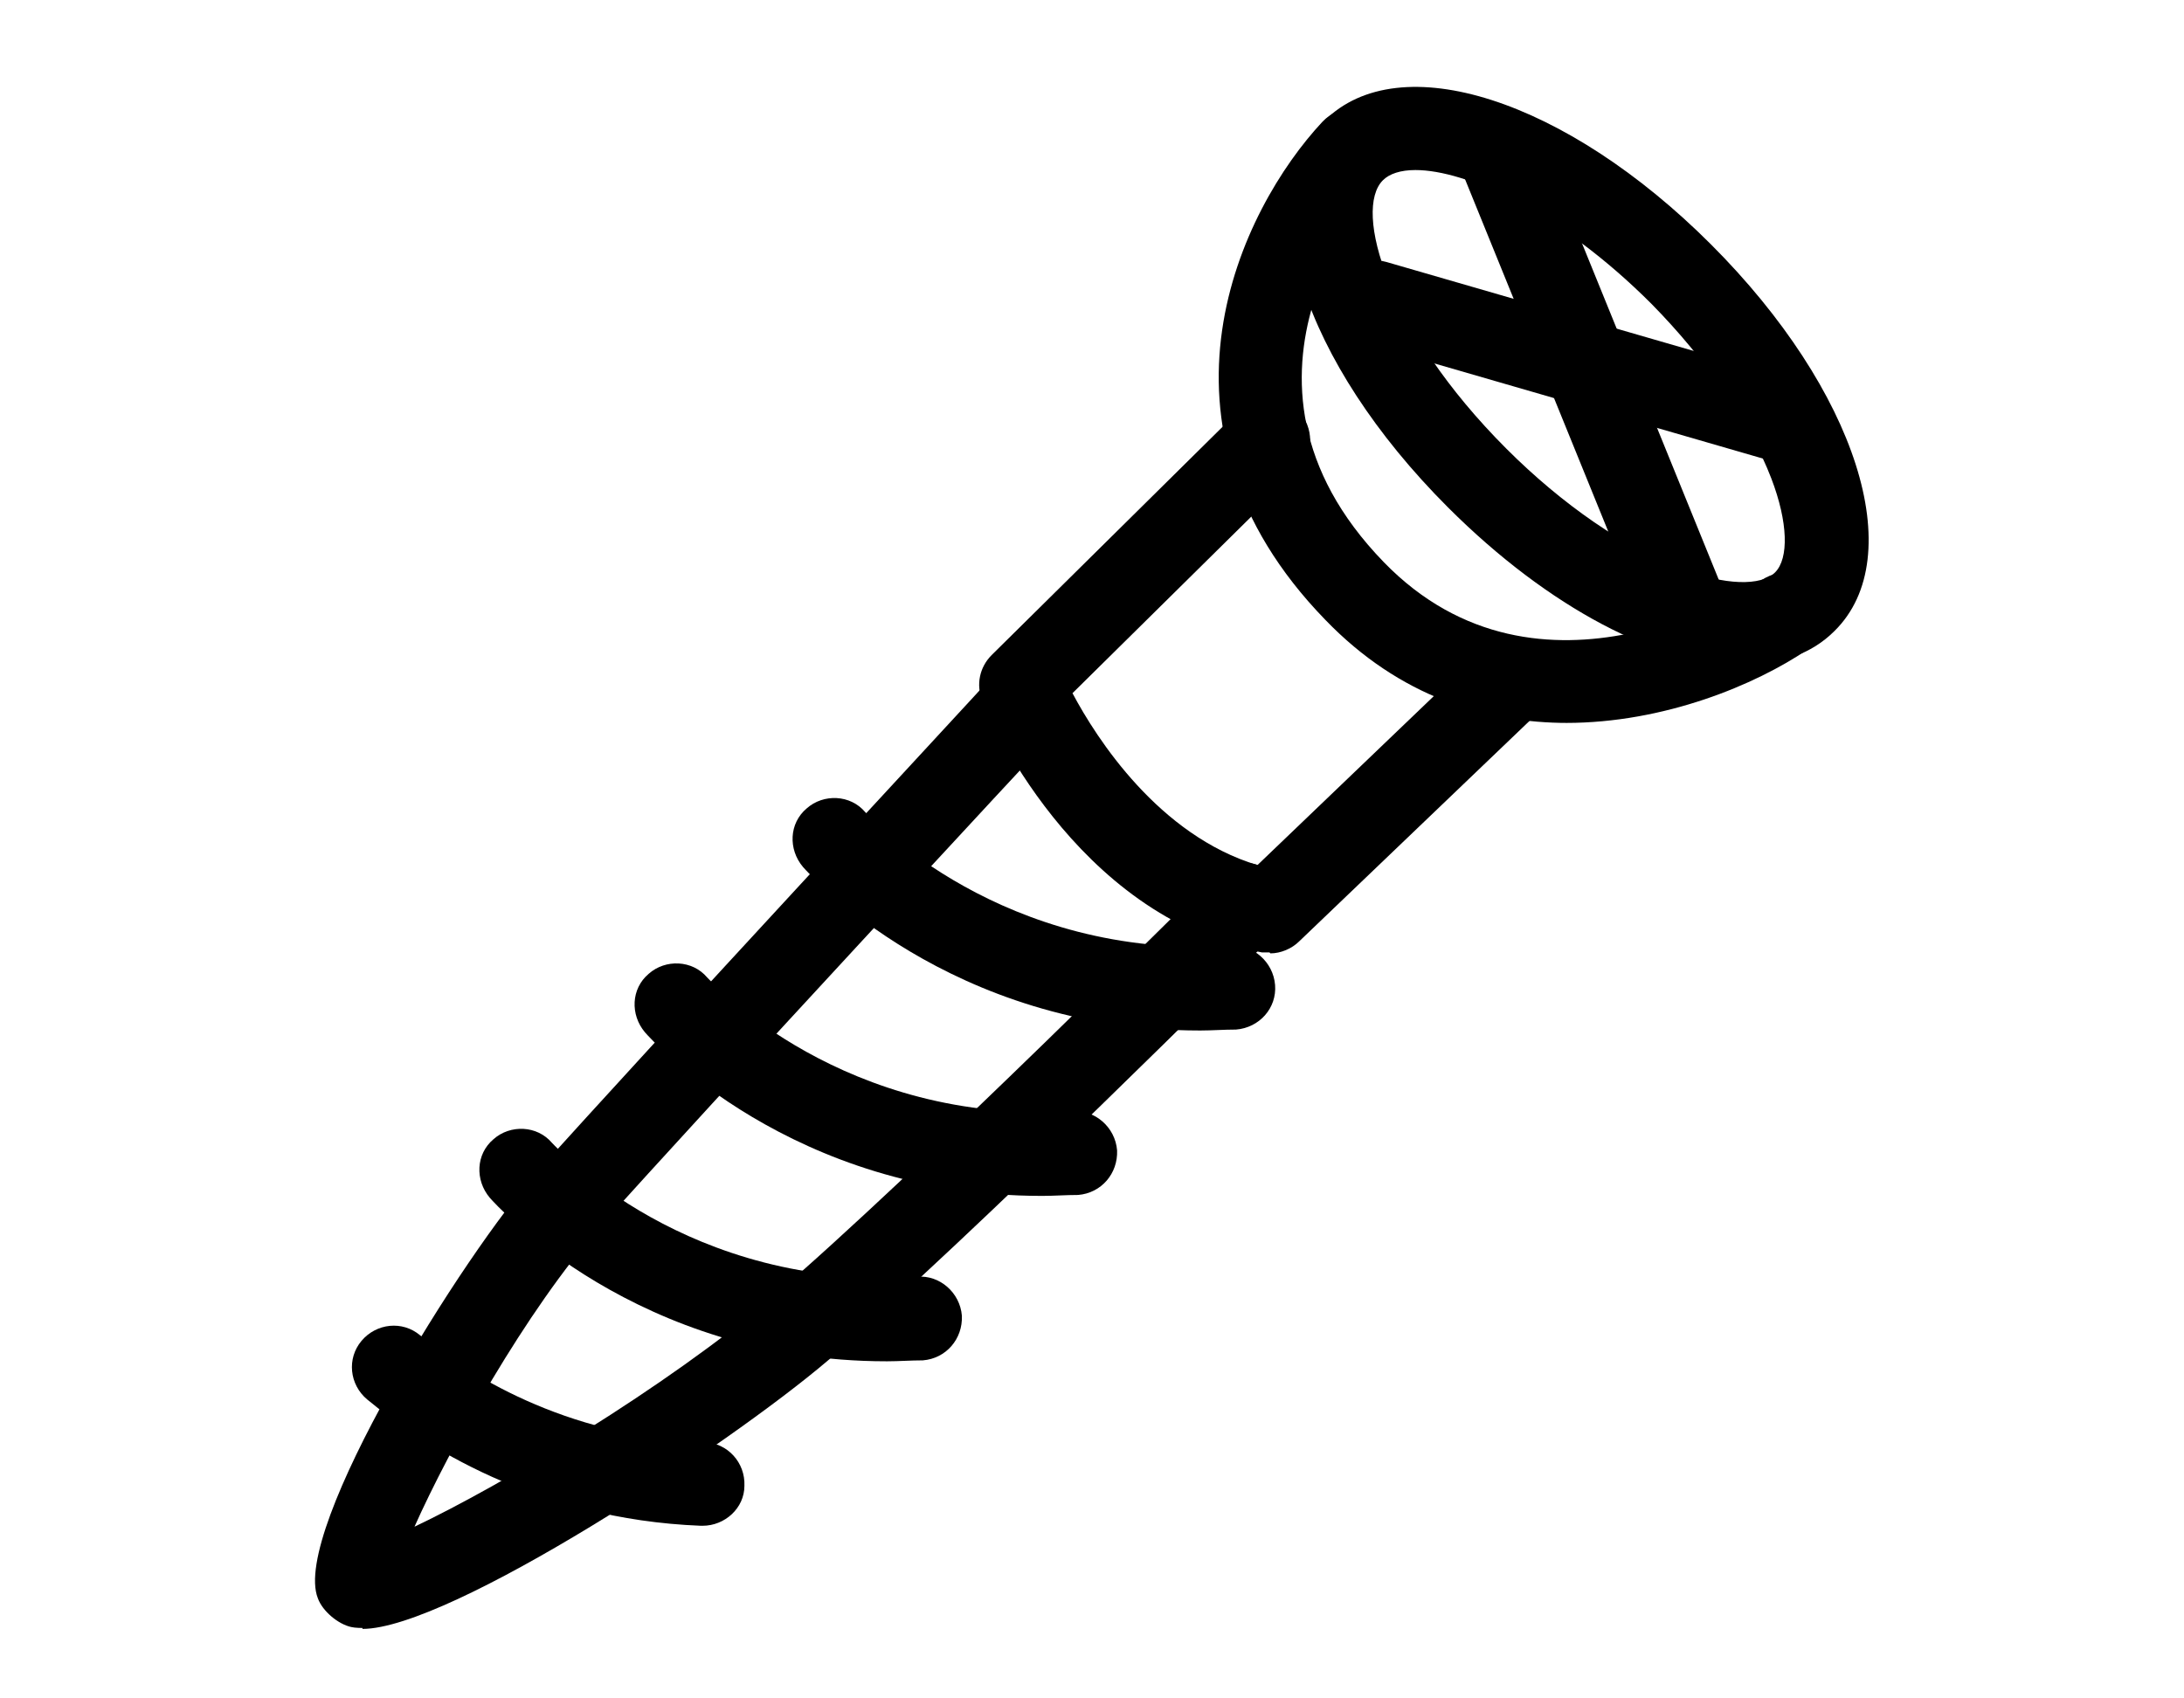
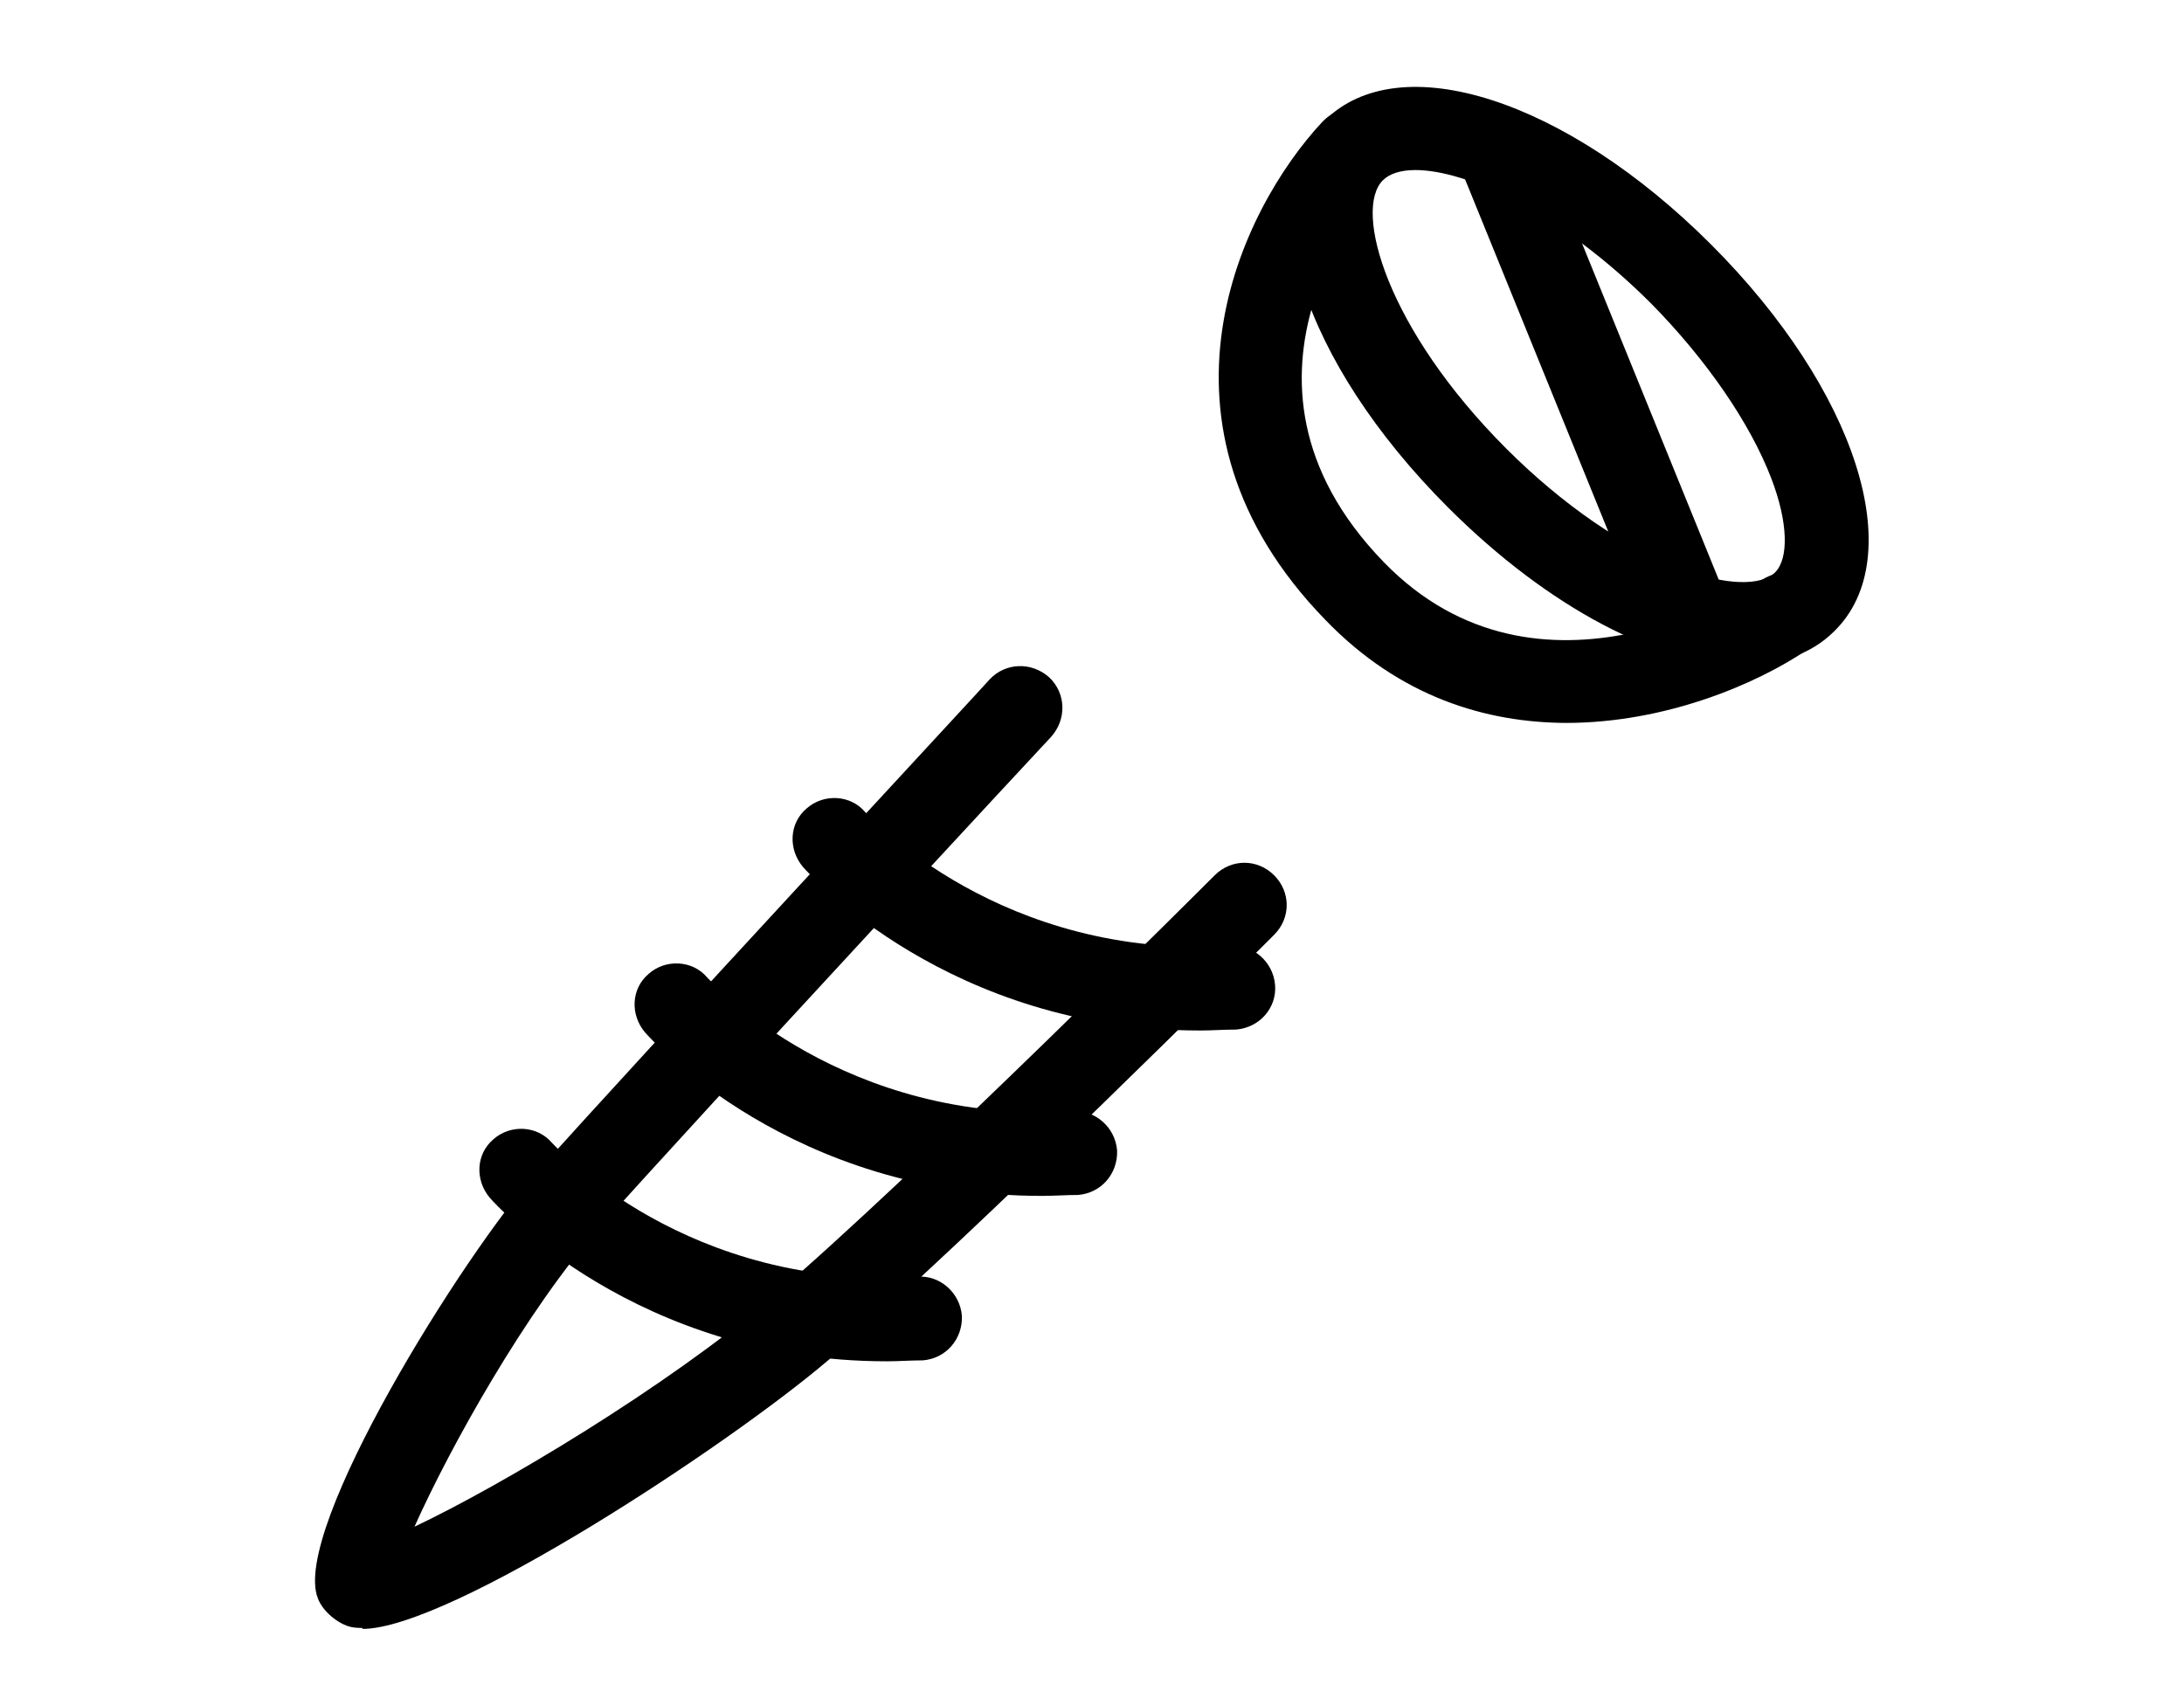
<svg xmlns="http://www.w3.org/2000/svg" id="Vrstva_1" viewBox="0 0 23.5 18.27">
  <defs>
    <style>.cls-1{stroke-width:0px;}</style>
  </defs>
  <path class="cls-1" d="M18.76,7.16c-.9,0-2.09-.61-3.18-1.7-1.57-1.57-2.14-3.36-1.33-4.16.81-.81,2.6-.23,4.16,1.33,1.57,1.57,2.14,3.36,1.33,4.16-.25.25-.58.36-.98.36ZM15.23,1.83c-.16,0-.28.04-.35.11-.32.32.04,1.6,1.33,2.89.6.6,1.28,1.07,1.88,1.29.47.18.86.19,1.01.04.15-.15.14-.54-.04-1.01-.23-.6-.7-1.28-1.29-1.88-1-1-2-1.44-2.54-1.44Z" />
  <path class="cls-1" d="M18.16,7.07c-.18,0-.35-.11-.42-.28l-2-4.92c-.09-.23.02-.49.25-.59.23-.09.49.02.59.25l2,4.92c.09.23-.02.49-.25.59-.06.02-.11.03-.17.03Z" />
-   <path class="cls-1" d="M19.21,4.99s-.08,0-.12-.02l-4.42-1.28c-.24-.07-.38-.32-.31-.56.07-.24.32-.38.56-.31l4.42,1.28c.24.07.38.32.31.56-.06.2-.24.33-.43.33Z" />
-   <path class="cls-1" d="M13.66,10.25s-.06,0-.08,0c-2.03-.38-2.97-2.61-3.01-2.71-.07-.17-.03-.36.1-.49l2.66-2.63c.18-.18.46-.17.64,0,.17.18.17.46,0,.64l-2.43,2.4c.26.49.93,1.53,1.99,1.85l2.39-2.29c.18-.17.46-.17.64.01.17.18.17.46-.01.64l-2.57,2.46c-.08.08-.2.13-.31.13Z" />
  <path class="cls-1" d="M3.9,17.52s-.08,0-.12-.01c-.14-.03-.31-.17-.36-.31-.29-.73,1.57-3.71,2.37-4.6,1.09-1.22,4.83-5.25,4.86-5.29.17-.18.45-.19.64-.02.18.17.19.45.02.64-.04.04-3.77,4.06-4.85,5.27-.8.9-1.63,2.4-2,3.23.93-.44,2.71-1.5,3.86-2.48,1.5-1.28,4.72-4.5,4.75-4.53.18-.18.46-.18.64,0,.18.18.18.46,0,.64-.13.13-3.28,3.28-4.8,4.58-1.08.92-4.07,2.89-5.01,2.89Z" />
  <path class="cls-1" d="M12.91,11.09c-2.69,0-4.2-1.68-4.27-1.76-.16-.19-.15-.47.04-.63.18-.16.47-.15.63.04.06.06,1.47,1.59,3.93,1.44.24-.02.46.17.48.42s-.17.46-.42.48c-.13,0-.26.01-.38.01Z" />
  <path class="cls-1" d="M11.21,12.87c-2.69,0-4.2-1.68-4.27-1.76-.16-.19-.15-.47.04-.63.18-.16.47-.15.63.04.06.06,1.47,1.59,3.93,1.44.24-.02.46.17.48.42.01.25-.17.46-.42.48-.13,0-.26.01-.38.01Z" />
  <path class="cls-1" d="M9.54,14.65c-2.69,0-4.2-1.68-4.27-1.76-.16-.19-.15-.47.04-.63.18-.16.47-.15.63.04.06.06,1.46,1.59,3.93,1.44.24-.02.46.17.48.42.01.25-.17.46-.42.48-.13,0-.26.01-.38.01Z" />
-   <path class="cls-1" d="M7.56,16.42s-.01,0-.02,0c-1.78-.07-3.01-.88-3.59-1.36-.19-.16-.22-.44-.06-.63.16-.19.44-.22.63-.06.49.4,1.54,1.09,3.06,1.15.25.01.44.22.43.47,0,.24-.21.43-.45.43Z" />
  <path class="cls-1" d="M16.87,7.78c-.88,0-1.81-.28-2.61-1.11-2.04-2.1-.91-4.42-.03-5.36.17-.18.45-.19.63-.02.18.17.19.45.02.64-.08.09-1.93,2.12.01,4.12,1.68,1.73,3.97.26,4.07.19.21-.14.49-.08.62.13s.08.49-.13.62c-.56.38-1.54.79-2.6.79Z" />
</svg>